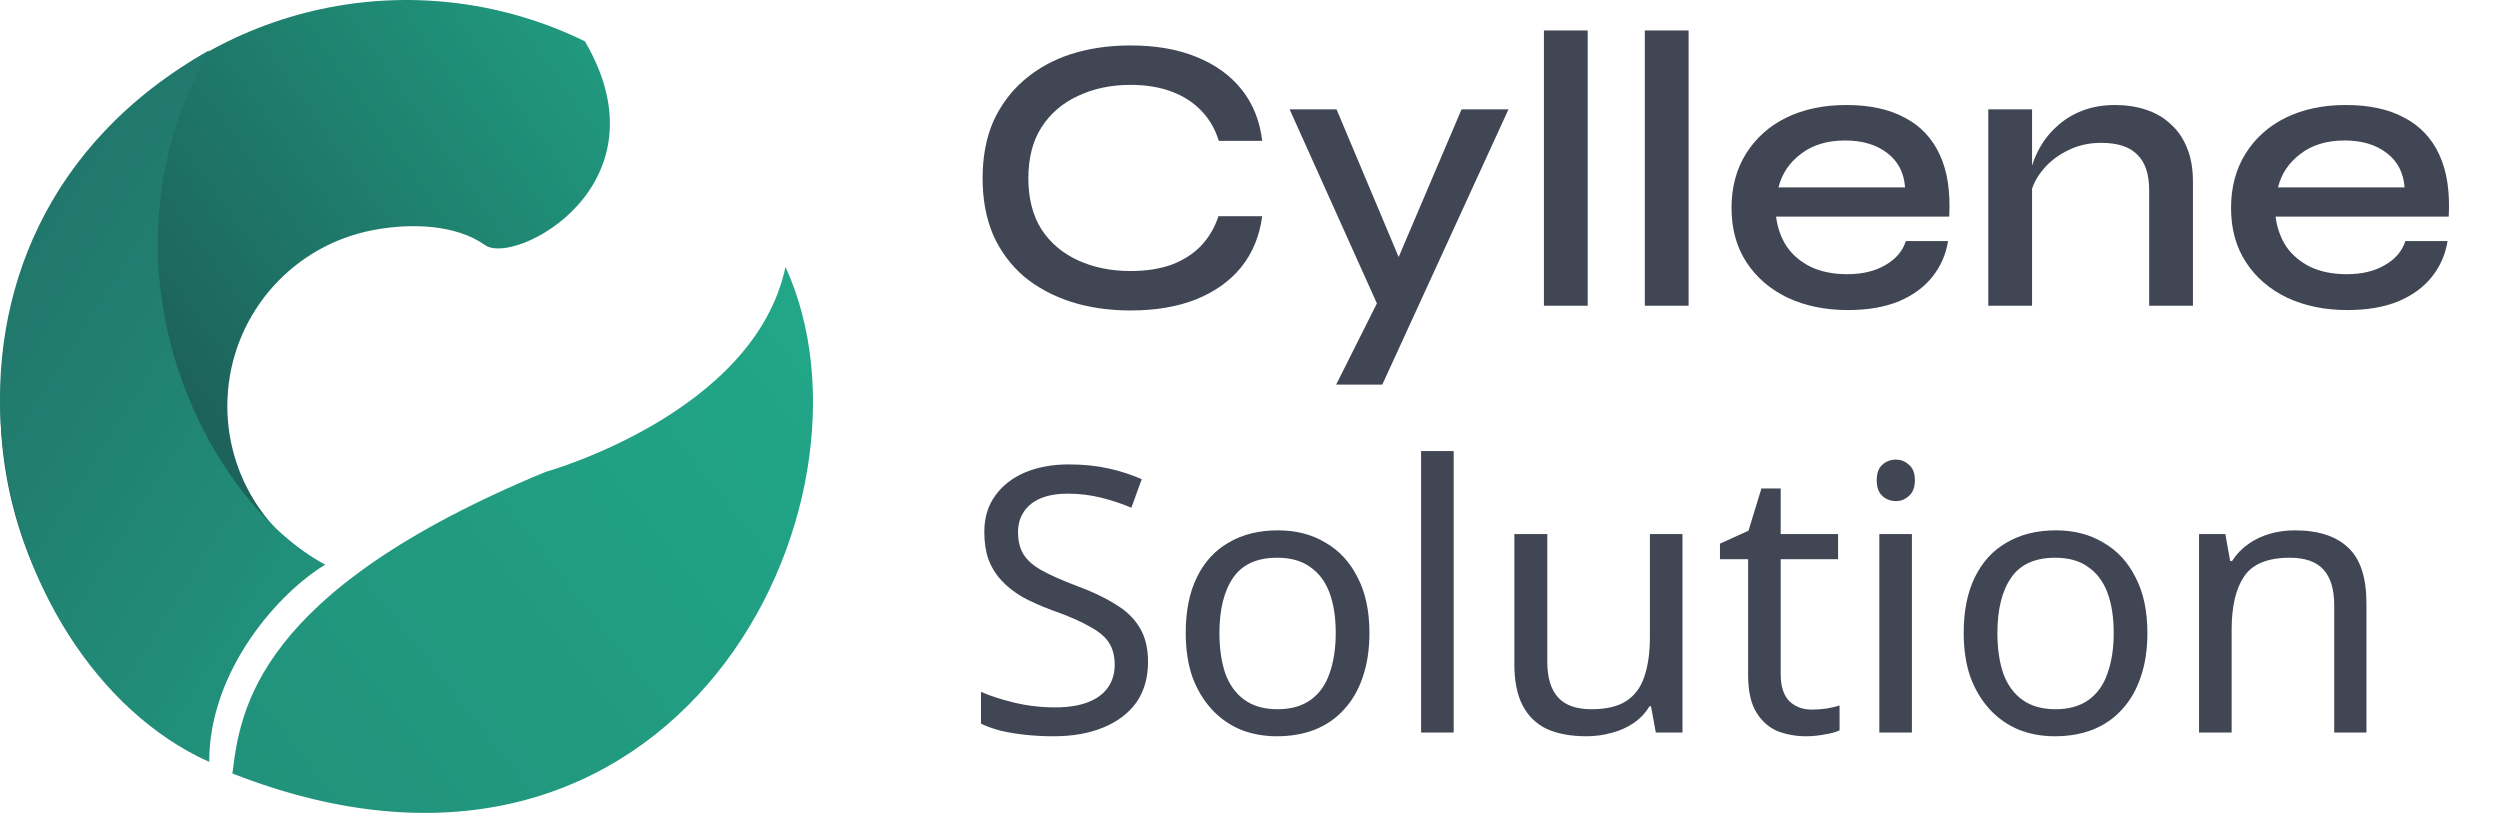
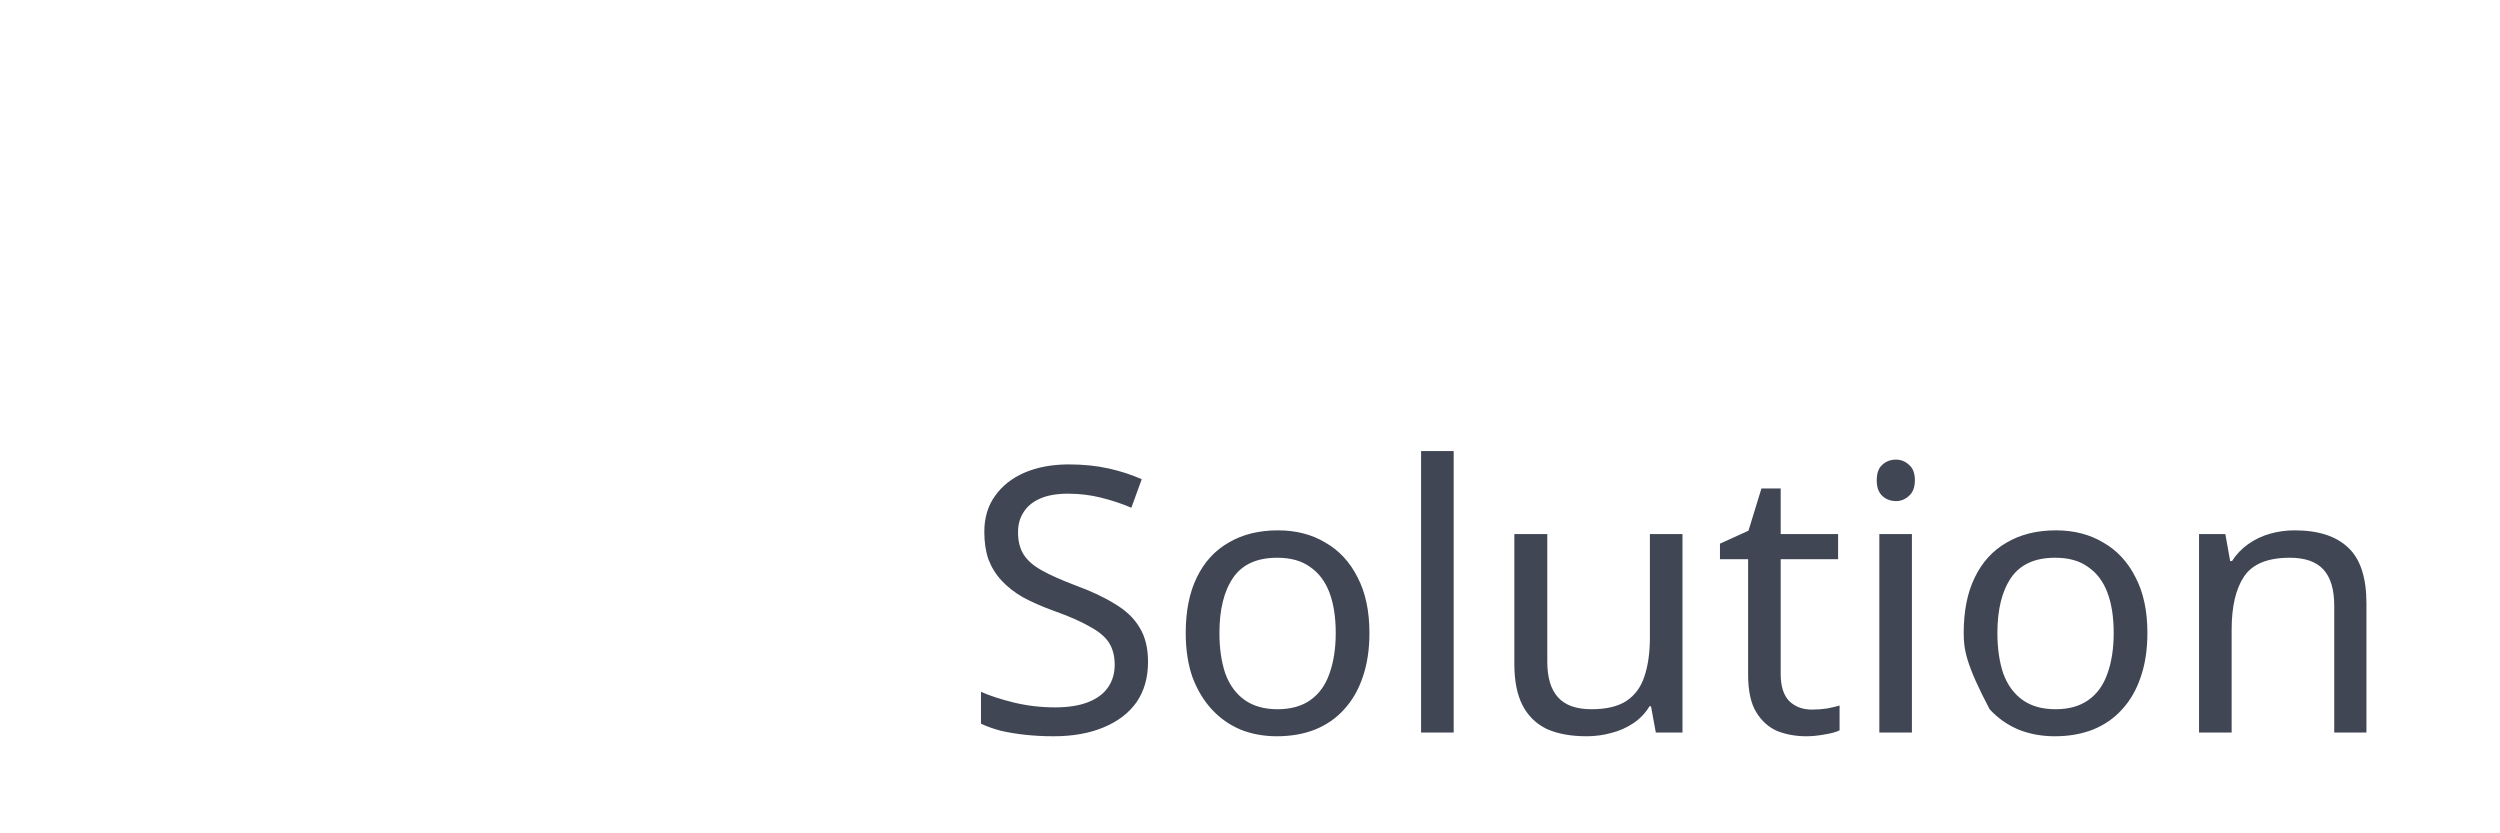
<svg xmlns="http://www.w3.org/2000/svg" width="123" height="41" viewBox="0 0 123 41" fill="none">
  <g clip-path="url(#clip0_2565_218)">
-     <path d="M62.101 10.637C61.972 11.607 61.629 12.442 61.073 13.14C60.516 13.826 59.773 14.356 58.841 14.731C57.923 15.094 56.849 15.275 55.62 15.275C54.56 15.275 53.583 15.132 52.691 14.848C51.811 14.563 51.041 14.149 50.382 13.606C49.735 13.05 49.23 12.371 48.868 11.569C48.519 10.754 48.344 9.822 48.344 8.775C48.344 7.714 48.519 6.783 48.868 5.981C49.23 5.179 49.735 4.5 50.382 3.943C51.041 3.374 51.811 2.947 52.691 2.663C53.583 2.378 54.56 2.236 55.62 2.236C56.862 2.236 57.942 2.423 58.861 2.799C59.792 3.174 60.536 3.71 61.092 4.409C61.648 5.107 61.984 5.948 62.101 6.931H59.967C59.785 6.349 59.501 5.858 59.113 5.457C58.725 5.043 58.233 4.726 57.638 4.506C57.056 4.286 56.383 4.176 55.62 4.176C54.663 4.176 53.803 4.357 53.04 4.719C52.276 5.069 51.675 5.586 51.235 6.272C50.808 6.944 50.595 7.779 50.595 8.775C50.595 9.758 50.808 10.592 51.235 11.278C51.675 11.95 52.276 12.461 53.04 12.81C53.803 13.16 54.663 13.334 55.62 13.334C56.383 13.334 57.056 13.231 57.638 13.024C58.22 12.804 58.705 12.494 59.093 12.093C59.481 11.679 59.766 11.194 59.947 10.637H62.101ZM63.449 5.379H65.758L69.658 14.654L67.795 15.042L63.449 5.379ZM74.218 5.379L68.009 18.922H65.739L68.397 13.625L71.909 5.379H74.218ZM75.961 1.499H78.115V15.042H75.961V1.499ZM80.925 1.499H83.079V15.042H80.925V1.499ZM93.768 11.86H95.844C95.74 12.52 95.481 13.108 95.068 13.625C94.667 14.13 94.117 14.531 93.418 14.828C92.72 15.113 91.885 15.255 90.915 15.255C89.816 15.255 88.833 15.055 87.966 14.654C87.099 14.24 86.42 13.658 85.929 12.908C85.437 12.157 85.191 11.265 85.191 10.23C85.191 9.208 85.431 8.315 85.909 7.552C86.388 6.789 87.048 6.201 87.888 5.787C88.742 5.373 89.725 5.166 90.838 5.166C91.989 5.166 92.946 5.373 93.709 5.787C94.486 6.188 95.061 6.796 95.436 7.61C95.811 8.412 95.967 9.428 95.902 10.657H87.384C87.449 11.2 87.623 11.692 87.908 12.131C88.205 12.558 88.606 12.895 89.111 13.14C89.615 13.373 90.204 13.49 90.876 13.49C91.627 13.49 92.254 13.341 92.759 13.043C93.276 12.746 93.612 12.351 93.768 11.86ZM90.779 6.912C89.9 6.912 89.175 7.132 88.606 7.572C88.037 7.999 87.668 8.548 87.5 9.221H93.729C93.677 8.497 93.386 7.934 92.856 7.533C92.325 7.119 91.633 6.912 90.779 6.912ZM97.823 5.379H99.977V15.042H97.823V5.379ZM104.051 5.166C104.607 5.166 105.118 5.243 105.584 5.399C106.063 5.554 106.47 5.793 106.806 6.116C107.156 6.427 107.421 6.815 107.602 7.281C107.796 7.746 107.893 8.296 107.893 8.93V15.042H105.739V9.357C105.739 8.568 105.545 7.986 105.157 7.61C104.782 7.222 104.187 7.028 103.372 7.028C102.751 7.028 102.182 7.164 101.665 7.436C101.16 7.695 100.746 8.037 100.423 8.464C100.099 8.878 99.912 9.337 99.86 9.842L99.841 8.794C99.905 8.315 100.048 7.863 100.268 7.436C100.488 6.996 100.779 6.608 101.141 6.272C101.503 5.922 101.93 5.651 102.421 5.457C102.913 5.263 103.456 5.166 104.051 5.166ZM118.344 11.86H120.42C120.316 12.52 120.058 13.108 119.644 13.625C119.243 14.13 118.693 14.531 117.994 14.828C117.296 15.113 116.461 15.255 115.491 15.255C114.392 15.255 113.409 15.055 112.542 14.654C111.675 14.24 110.996 13.658 110.505 12.908C110.013 12.157 109.767 11.265 109.767 10.23C109.767 9.208 110.007 8.315 110.485 7.552C110.964 6.789 111.624 6.201 112.464 5.787C113.318 5.373 114.301 5.166 115.414 5.166C116.565 5.166 117.522 5.373 118.285 5.787C119.061 6.188 119.637 6.796 120.012 7.61C120.387 8.412 120.543 9.428 120.478 10.657H111.96C112.025 11.2 112.199 11.692 112.484 12.131C112.781 12.558 113.182 12.895 113.687 13.14C114.191 13.373 114.78 13.49 115.453 13.49C116.203 13.49 116.83 13.341 117.335 13.043C117.852 12.746 118.188 12.351 118.344 11.86ZM115.356 6.912C114.476 6.912 113.752 7.132 113.182 7.572C112.613 7.999 112.245 8.548 112.076 9.221H118.305C118.253 8.497 117.962 7.934 117.432 7.533C116.901 7.119 116.209 6.912 115.356 6.912Z" fill="#404654" />
-     <path d="M56.483 32.562C56.483 33.339 56.294 34.001 55.918 34.548C55.541 35.082 55 35.495 54.296 35.787C53.603 36.078 52.783 36.224 51.836 36.224C51.35 36.224 50.882 36.2 50.433 36.151C49.996 36.103 49.595 36.036 49.23 35.951C48.866 35.854 48.544 35.738 48.264 35.605V34.038C48.702 34.232 49.242 34.408 49.886 34.566C50.542 34.724 51.216 34.803 51.909 34.803C52.553 34.803 53.093 34.718 53.531 34.548C53.968 34.378 54.296 34.135 54.514 33.819C54.733 33.503 54.843 33.133 54.843 32.707C54.843 32.282 54.751 31.924 54.569 31.632C54.387 31.341 54.071 31.073 53.622 30.831C53.184 30.575 52.571 30.308 51.781 30.029C51.222 29.822 50.73 29.604 50.305 29.373C49.892 29.13 49.546 28.857 49.267 28.553C48.987 28.249 48.775 27.903 48.629 27.514C48.495 27.125 48.428 26.676 48.428 26.166C48.428 25.473 48.605 24.884 48.957 24.398C49.309 23.9 49.795 23.517 50.415 23.25C51.046 22.983 51.769 22.849 52.583 22.849C53.3 22.849 53.956 22.916 54.551 23.05C55.146 23.183 55.687 23.36 56.173 23.578L55.663 24.981C55.213 24.787 54.721 24.623 54.187 24.489C53.664 24.356 53.117 24.289 52.547 24.289C52 24.289 51.544 24.368 51.18 24.526C50.816 24.684 50.542 24.909 50.36 25.2C50.178 25.479 50.087 25.807 50.087 26.184C50.087 26.621 50.178 26.986 50.36 27.277C50.542 27.569 50.84 27.83 51.253 28.061C51.666 28.292 52.225 28.541 52.929 28.808C53.695 29.087 54.338 29.391 54.861 29.719C55.395 30.035 55.796 30.418 56.063 30.867C56.343 31.316 56.483 31.881 56.483 32.562ZM67.376 31.14C67.376 31.954 67.266 32.677 67.048 33.309C66.841 33.928 66.538 34.457 66.137 34.894C65.748 35.331 65.268 35.665 64.697 35.896C64.138 36.115 63.513 36.224 62.821 36.224C62.177 36.224 61.581 36.115 61.035 35.896C60.488 35.665 60.014 35.331 59.614 34.894C59.213 34.457 58.897 33.928 58.666 33.309C58.447 32.677 58.338 31.954 58.338 31.14C58.338 30.059 58.52 29.148 58.885 28.407C59.249 27.654 59.771 27.083 60.452 26.694C61.132 26.293 61.94 26.093 62.875 26.093C63.762 26.093 64.539 26.293 65.207 26.694C65.888 27.083 66.416 27.654 66.793 28.407C67.181 29.148 67.376 30.059 67.376 31.14ZM59.996 31.14C59.996 31.906 60.093 32.574 60.288 33.145C60.494 33.703 60.81 34.135 61.235 34.438C61.66 34.742 62.201 34.894 62.857 34.894C63.513 34.894 64.053 34.742 64.479 34.438C64.904 34.135 65.214 33.703 65.408 33.145C65.614 32.574 65.718 31.906 65.718 31.14C65.718 30.363 65.614 29.701 65.408 29.154C65.201 28.607 64.886 28.188 64.46 27.897C64.047 27.593 63.507 27.441 62.839 27.441C61.843 27.441 61.12 27.769 60.67 28.425C60.221 29.081 59.996 29.986 59.996 31.14ZM71.521 36.042H69.917V22.193H71.521V36.042ZM82.778 26.275V36.042H81.466L81.229 34.748H81.156C80.95 35.088 80.683 35.368 80.355 35.586C80.027 35.805 79.668 35.963 79.28 36.06C78.891 36.169 78.484 36.224 78.059 36.224C77.281 36.224 76.625 36.103 76.091 35.86C75.569 35.605 75.174 35.216 74.906 34.694C74.639 34.171 74.506 33.497 74.506 32.671V26.275H76.127V32.562C76.127 33.339 76.303 33.922 76.656 34.311C77.008 34.7 77.555 34.894 78.296 34.894C79.025 34.894 79.596 34.76 80.009 34.493C80.434 34.214 80.731 33.813 80.901 33.29C81.084 32.756 81.175 32.112 81.175 31.359V26.275H82.778ZM89.141 34.912C89.384 34.912 89.633 34.894 89.888 34.858C90.143 34.809 90.349 34.76 90.507 34.712V35.932C90.337 36.018 90.094 36.084 89.778 36.133C89.463 36.194 89.159 36.224 88.867 36.224C88.357 36.224 87.883 36.139 87.446 35.969C87.021 35.787 86.675 35.477 86.407 35.04C86.14 34.602 86.007 33.989 86.007 33.199V27.514H84.622V26.749L86.025 26.111L86.662 24.034H87.61V26.275H90.434V27.514H87.61V33.163C87.61 33.758 87.75 34.202 88.029 34.493C88.321 34.772 88.691 34.912 89.141 34.912ZM94.066 26.275V36.042H92.463V26.275H94.066ZM93.283 22.613C93.526 22.613 93.738 22.698 93.921 22.868C94.115 23.026 94.212 23.281 94.212 23.633C94.212 23.973 94.115 24.228 93.921 24.398C93.738 24.568 93.526 24.653 93.283 24.653C93.016 24.653 92.791 24.568 92.609 24.398C92.427 24.228 92.335 23.973 92.335 23.633C92.335 23.281 92.427 23.026 92.609 22.868C92.791 22.698 93.016 22.613 93.283 22.613ZM105.652 31.14C105.652 31.954 105.543 32.677 105.324 33.309C105.117 33.928 104.814 34.457 104.413 34.894C104.024 35.331 103.544 35.665 102.973 35.896C102.415 36.115 101.789 36.224 101.097 36.224C100.453 36.224 99.858 36.115 99.311 35.896C98.764 35.665 98.29 35.331 97.889 34.894C97.489 34.457 97.173 33.928 96.942 33.309C96.723 32.677 96.614 31.954 96.614 31.14C96.614 30.059 96.796 29.148 97.161 28.407C97.525 27.654 98.047 27.083 98.728 26.694C99.408 26.293 100.216 26.093 101.151 26.093C102.038 26.093 102.815 26.293 103.484 26.694C104.164 27.083 104.692 27.654 105.069 28.407C105.458 29.148 105.652 30.059 105.652 31.14ZM98.272 31.14C98.272 31.906 98.369 32.574 98.564 33.145C98.77 33.703 99.086 34.135 99.511 34.438C99.936 34.742 100.477 34.894 101.133 34.894C101.789 34.894 102.33 34.742 102.755 34.438C103.18 34.135 103.49 33.703 103.684 33.145C103.891 32.574 103.994 31.906 103.994 31.14C103.994 30.363 103.891 29.701 103.684 29.154C103.478 28.607 103.162 28.188 102.737 27.897C102.323 27.593 101.783 27.441 101.115 27.441C100.119 27.441 99.396 27.769 98.946 28.425C98.497 29.081 98.272 29.986 98.272 31.14ZM112.894 26.093C114.061 26.093 114.941 26.378 115.537 26.949C116.132 27.508 116.429 28.419 116.429 29.683V36.042H114.844V29.792C114.844 29.002 114.668 28.413 114.316 28.024C113.963 27.636 113.411 27.441 112.658 27.441C111.576 27.441 110.829 27.745 110.416 28.352C110.003 28.96 109.797 29.834 109.797 30.976V36.042H108.193V26.275H109.487L109.724 27.605H109.815C110.034 27.265 110.301 26.986 110.617 26.767C110.945 26.536 111.303 26.366 111.692 26.257C112.081 26.148 112.481 26.093 112.894 26.093Z" fill="#404654" />
-     <path d="M16.208 0.363C20.468 -0.46 24.881 0.127 28.779 2.034C32.937 9.134 25.319 13.089 23.872 12.063C22.425 11.037 20.206 10.963 18.326 11.326C16.446 11.689 14.736 12.655 13.454 14.076C12.171 15.497 11.387 17.298 11.219 19.205C11.05 21.112 11.507 23.022 12.52 24.646C13.27 25.847 14.293 26.842 15.498 27.557C13.375 28.585 10.367 31.384 9.438 36.94C6.863 35.337 4.671 33.158 3.048 30.556C0.75 26.875 -0.286 22.545 0.095 18.222C0.477 13.9 2.256 9.818 5.163 6.596C8.07 3.374 11.947 1.186 16.208 0.363Z" fill="url(#paint0_linear_2565_218)" />
-     <path d="M16.002 27.781C10.293 24.737 4.204 13.32 10.293 2.474C-5.881 11.607 -0.743 32.538 10.293 37.486C10.293 32.919 13.782 29.113 16.002 27.781Z" fill="url(#paint1_linear_2565_218)" />
-     <path d="M26.848 23.215C12.577 29.113 11.816 34.949 11.435 38.056C33.317 46.619 43.973 24.737 38.645 13.13C37.123 20.36 26.848 23.215 26.848 23.215Z" fill="url(#paint2_linear_2565_218)" />
+     <path d="M56.483 32.562C56.483 33.339 56.294 34.001 55.918 34.548C55.541 35.082 55 35.495 54.296 35.787C53.603 36.078 52.783 36.224 51.836 36.224C51.35 36.224 50.882 36.2 50.433 36.151C49.996 36.103 49.595 36.036 49.23 35.951C48.866 35.854 48.544 35.738 48.264 35.605V34.038C48.702 34.232 49.242 34.408 49.886 34.566C50.542 34.724 51.216 34.803 51.909 34.803C52.553 34.803 53.093 34.718 53.531 34.548C53.968 34.378 54.296 34.135 54.514 33.819C54.733 33.503 54.843 33.133 54.843 32.707C54.843 32.282 54.751 31.924 54.569 31.632C54.387 31.341 54.071 31.073 53.622 30.831C53.184 30.575 52.571 30.308 51.781 30.029C51.222 29.822 50.73 29.604 50.305 29.373C49.892 29.13 49.546 28.857 49.267 28.553C48.987 28.249 48.775 27.903 48.629 27.514C48.495 27.125 48.428 26.676 48.428 26.166C48.428 25.473 48.605 24.884 48.957 24.398C49.309 23.9 49.795 23.517 50.415 23.25C51.046 22.983 51.769 22.849 52.583 22.849C53.3 22.849 53.956 22.916 54.551 23.05C55.146 23.183 55.687 23.36 56.173 23.578L55.663 24.981C55.213 24.787 54.721 24.623 54.187 24.489C53.664 24.356 53.117 24.289 52.547 24.289C52 24.289 51.544 24.368 51.18 24.526C50.816 24.684 50.542 24.909 50.36 25.2C50.178 25.479 50.087 25.807 50.087 26.184C50.087 26.621 50.178 26.986 50.36 27.277C50.542 27.569 50.84 27.83 51.253 28.061C51.666 28.292 52.225 28.541 52.929 28.808C53.695 29.087 54.338 29.391 54.861 29.719C55.395 30.035 55.796 30.418 56.063 30.867C56.343 31.316 56.483 31.881 56.483 32.562ZM67.376 31.14C67.376 31.954 67.266 32.677 67.048 33.309C66.841 33.928 66.538 34.457 66.137 34.894C65.748 35.331 65.268 35.665 64.697 35.896C64.138 36.115 63.513 36.224 62.821 36.224C62.177 36.224 61.581 36.115 61.035 35.896C60.488 35.665 60.014 35.331 59.614 34.894C59.213 34.457 58.897 33.928 58.666 33.309C58.447 32.677 58.338 31.954 58.338 31.14C58.338 30.059 58.52 29.148 58.885 28.407C59.249 27.654 59.771 27.083 60.452 26.694C61.132 26.293 61.94 26.093 62.875 26.093C63.762 26.093 64.539 26.293 65.207 26.694C65.888 27.083 66.416 27.654 66.793 28.407C67.181 29.148 67.376 30.059 67.376 31.14ZM59.996 31.14C59.996 31.906 60.093 32.574 60.288 33.145C60.494 33.703 60.81 34.135 61.235 34.438C61.66 34.742 62.201 34.894 62.857 34.894C63.513 34.894 64.053 34.742 64.479 34.438C64.904 34.135 65.214 33.703 65.408 33.145C65.614 32.574 65.718 31.906 65.718 31.14C65.718 30.363 65.614 29.701 65.408 29.154C65.201 28.607 64.886 28.188 64.46 27.897C64.047 27.593 63.507 27.441 62.839 27.441C61.843 27.441 61.12 27.769 60.67 28.425C60.221 29.081 59.996 29.986 59.996 31.14ZM71.521 36.042H69.917V22.193H71.521V36.042ZM82.778 26.275V36.042H81.466L81.229 34.748H81.156C80.95 35.088 80.683 35.368 80.355 35.586C80.027 35.805 79.668 35.963 79.28 36.06C78.891 36.169 78.484 36.224 78.059 36.224C77.281 36.224 76.625 36.103 76.091 35.86C75.569 35.605 75.174 35.216 74.906 34.694C74.639 34.171 74.506 33.497 74.506 32.671V26.275H76.127V32.562C76.127 33.339 76.303 33.922 76.656 34.311C77.008 34.7 77.555 34.894 78.296 34.894C79.025 34.894 79.596 34.76 80.009 34.493C80.434 34.214 80.731 33.813 80.901 33.29C81.084 32.756 81.175 32.112 81.175 31.359V26.275H82.778ZM89.141 34.912C89.384 34.912 89.633 34.894 89.888 34.858C90.143 34.809 90.349 34.76 90.507 34.712V35.932C90.337 36.018 90.094 36.084 89.778 36.133C89.463 36.194 89.159 36.224 88.867 36.224C88.357 36.224 87.883 36.139 87.446 35.969C87.021 35.787 86.675 35.477 86.407 35.04C86.14 34.602 86.007 33.989 86.007 33.199V27.514H84.622V26.749L86.025 26.111L86.662 24.034H87.61V26.275H90.434V27.514H87.61V33.163C87.61 33.758 87.75 34.202 88.029 34.493C88.321 34.772 88.691 34.912 89.141 34.912ZM94.066 26.275V36.042H92.463V26.275H94.066ZM93.283 22.613C93.526 22.613 93.738 22.698 93.921 22.868C94.115 23.026 94.212 23.281 94.212 23.633C94.212 23.973 94.115 24.228 93.921 24.398C93.738 24.568 93.526 24.653 93.283 24.653C93.016 24.653 92.791 24.568 92.609 24.398C92.427 24.228 92.335 23.973 92.335 23.633C92.335 23.281 92.427 23.026 92.609 22.868C92.791 22.698 93.016 22.613 93.283 22.613ZM105.652 31.14C105.652 31.954 105.543 32.677 105.324 33.309C105.117 33.928 104.814 34.457 104.413 34.894C104.024 35.331 103.544 35.665 102.973 35.896C102.415 36.115 101.789 36.224 101.097 36.224C100.453 36.224 99.858 36.115 99.311 35.896C98.764 35.665 98.29 35.331 97.889 34.894C96.723 32.677 96.614 31.954 96.614 31.14C96.614 30.059 96.796 29.148 97.161 28.407C97.525 27.654 98.047 27.083 98.728 26.694C99.408 26.293 100.216 26.093 101.151 26.093C102.038 26.093 102.815 26.293 103.484 26.694C104.164 27.083 104.692 27.654 105.069 28.407C105.458 29.148 105.652 30.059 105.652 31.14ZM98.272 31.14C98.272 31.906 98.369 32.574 98.564 33.145C98.77 33.703 99.086 34.135 99.511 34.438C99.936 34.742 100.477 34.894 101.133 34.894C101.789 34.894 102.33 34.742 102.755 34.438C103.18 34.135 103.49 33.703 103.684 33.145C103.891 32.574 103.994 31.906 103.994 31.14C103.994 30.363 103.891 29.701 103.684 29.154C103.478 28.607 103.162 28.188 102.737 27.897C102.323 27.593 101.783 27.441 101.115 27.441C100.119 27.441 99.396 27.769 98.946 28.425C98.497 29.081 98.272 29.986 98.272 31.14ZM112.894 26.093C114.061 26.093 114.941 26.378 115.537 26.949C116.132 27.508 116.429 28.419 116.429 29.683V36.042H114.844V29.792C114.844 29.002 114.668 28.413 114.316 28.024C113.963 27.636 113.411 27.441 112.658 27.441C111.576 27.441 110.829 27.745 110.416 28.352C110.003 28.96 109.797 29.834 109.797 30.976V36.042H108.193V26.275H109.487L109.724 27.605H109.815C110.034 27.265 110.301 26.986 110.617 26.767C110.945 26.536 111.303 26.366 111.692 26.257C112.081 26.148 112.481 26.093 112.894 26.093Z" fill="#404654" />
  </g>
  <defs>
    <linearGradient id="paint0_linear_2565_218" x1="12.925" y1="25.312" x2="40.914" y2="5.426" gradientUnits="userSpaceOnUse">
      <stop offset="0.011" stop-color="#1D625B" />
      <stop offset="1" stop-color="#21AA89" />
    </linearGradient>
    <linearGradient id="paint1_linear_2565_218" x1="-0.333" y1="1.742" x2="39.44" y2="26.784" gradientUnits="userSpaceOnUse">
      <stop stop-color="#216E66" />
      <stop offset="1" stop-color="#21AA89" />
    </linearGradient>
    <linearGradient id="paint2_linear_2565_218" x1="43.808" y1="11.453" x2="11.435" y2="37.078" gradientUnits="userSpaceOnUse">
      <stop stop-color="#21AA89" />
      <stop offset="1" stop-color="#21927B" />
    </linearGradient>
    <clipPath id="clip0_2565_218">
      <rect width="122.198" height="40.325" fill="white" />
    </clipPath>
  </defs>
</svg>